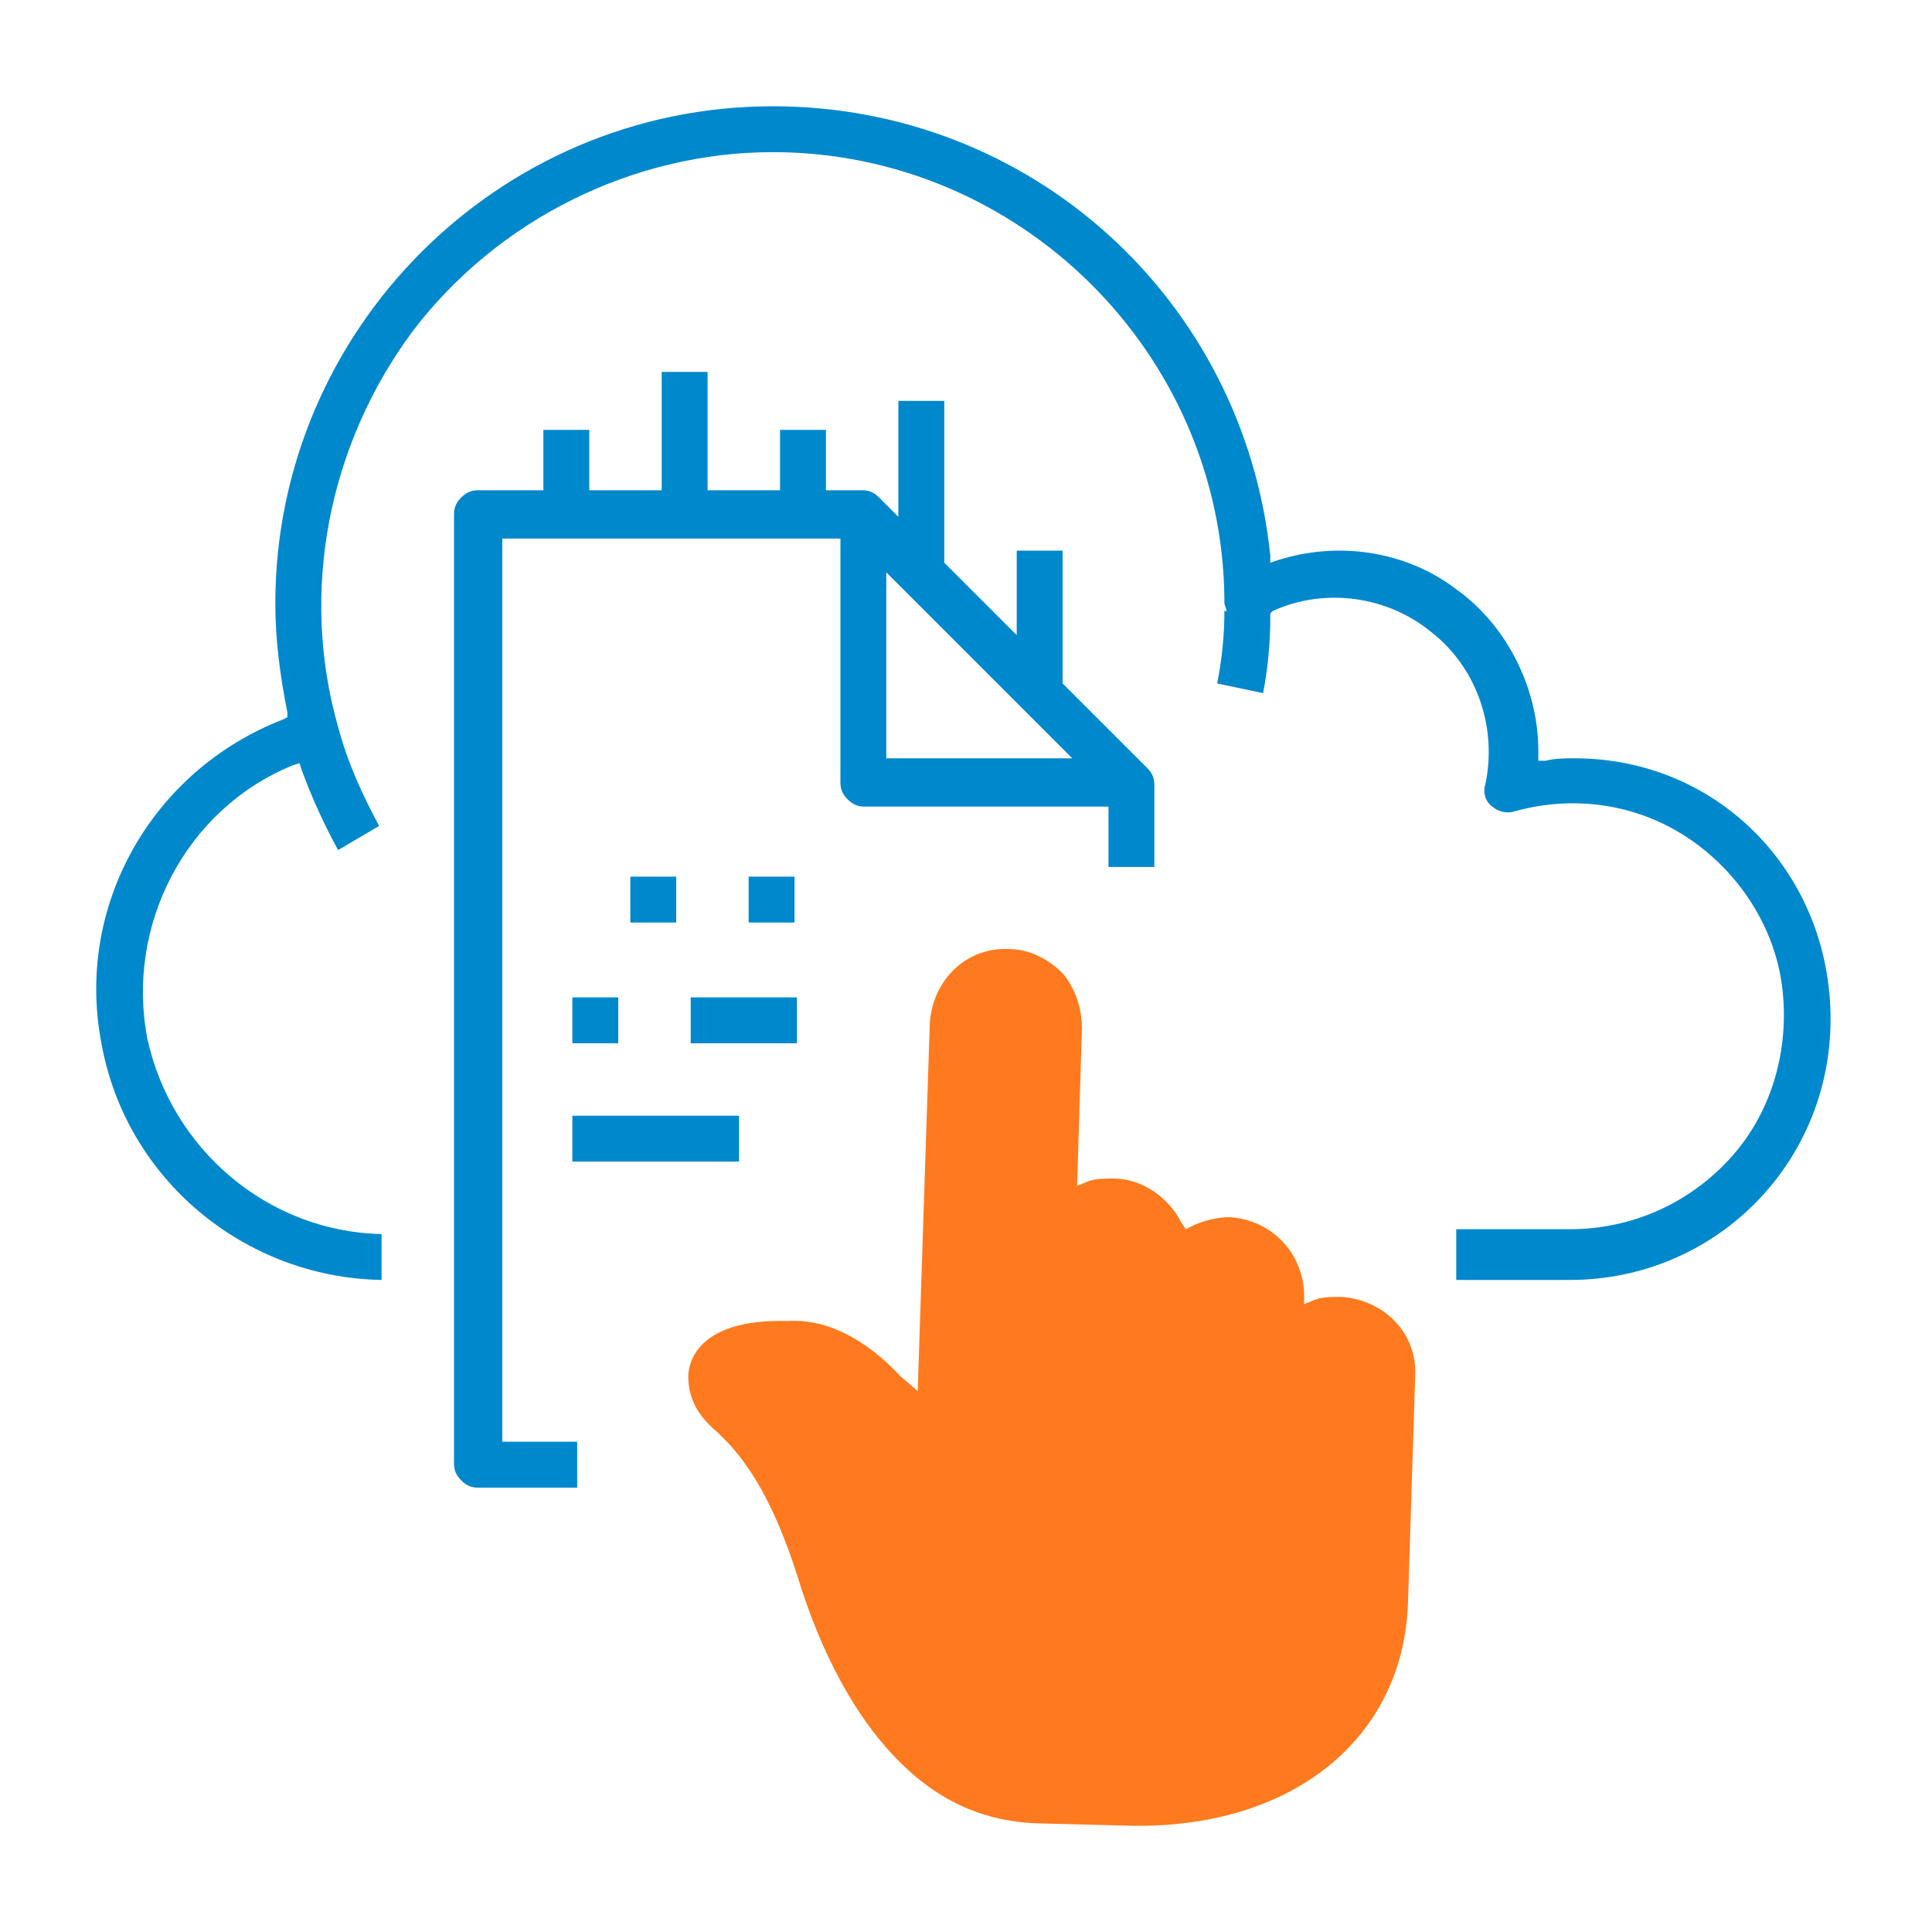
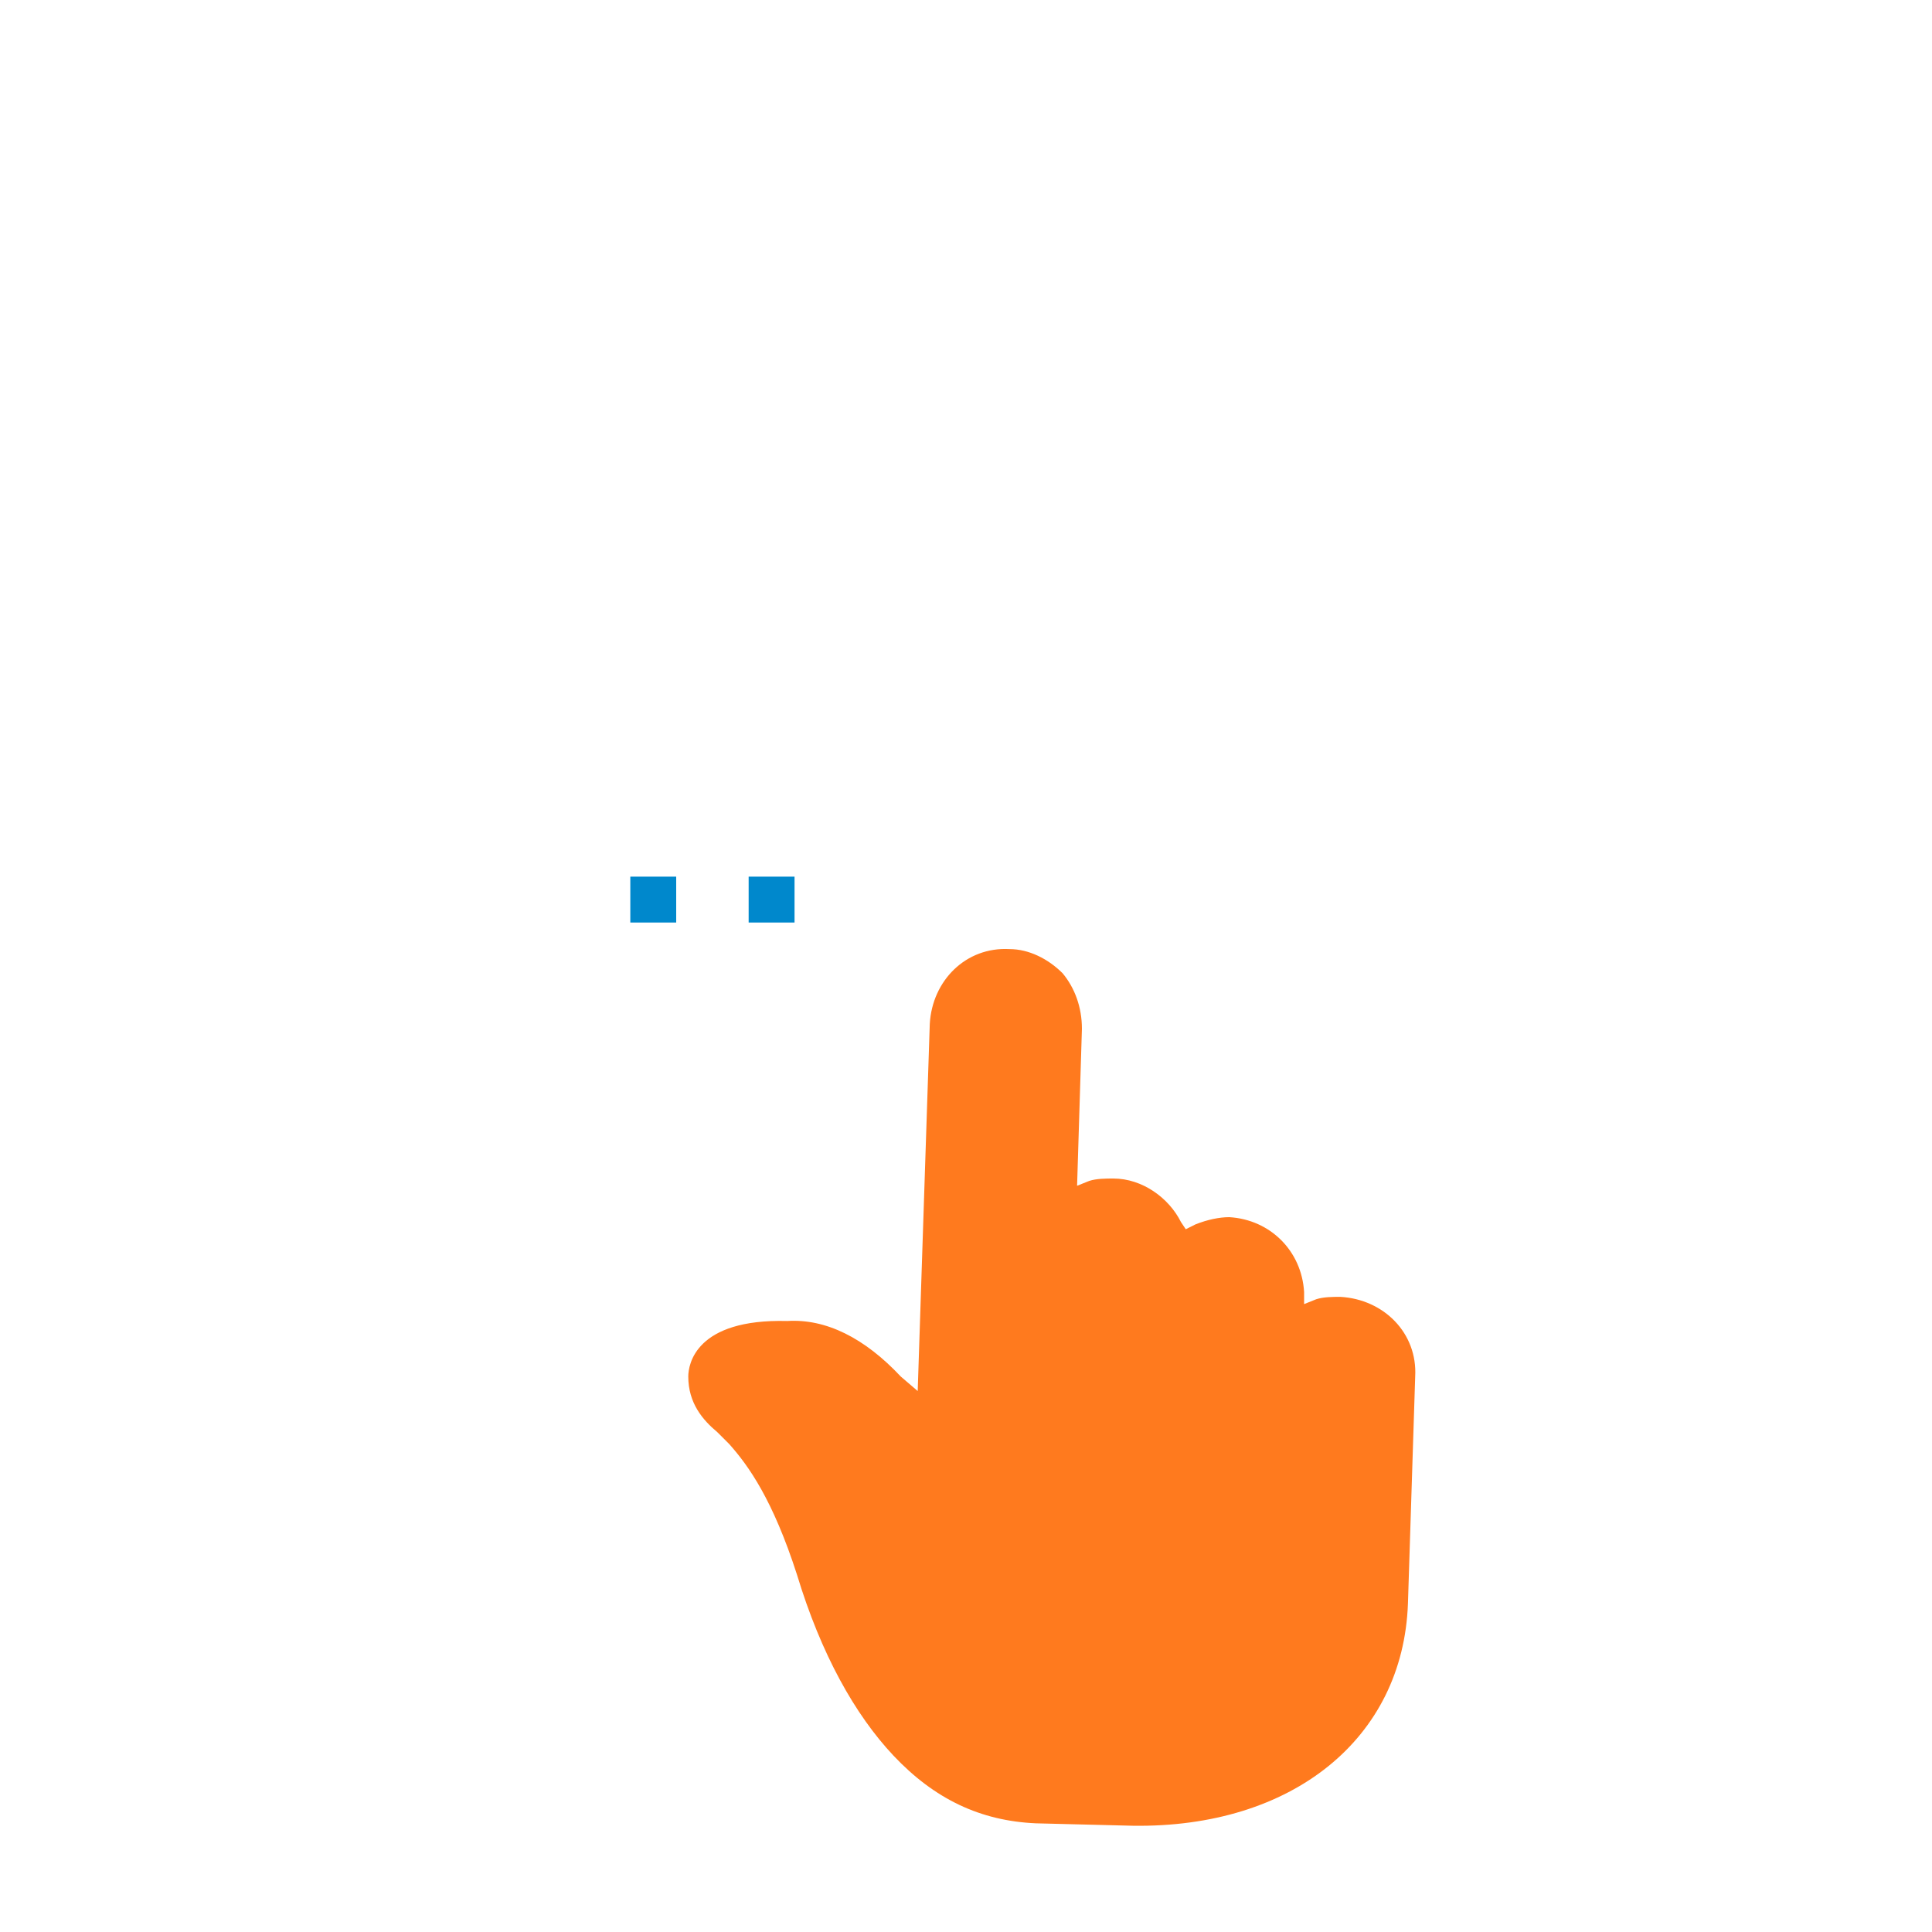
<svg xmlns="http://www.w3.org/2000/svg" version="1.1" id="Layer_1" x="0px" y="0px" viewBox="0 0 80 80" style="enable-background:new 0 0 80 80;" xml:space="preserve">
  <style type="text/css">
	.st0{fill:#FF7A1E;}
	.st1{fill:#0088CC;}
</style>
  <g>
    <path class="st0" d="M58.3,66.4l0.3-9.4c0.1-1.8-1.3-3.2-3.1-3.3c-0.3,0-0.7,0-1,0.1L54,54v-0.5c-0.1-1.7-1.4-3-3.1-3.1   c-0.4,0-0.9,0.1-1.4,0.3l-0.4,0.2l-0.2-0.3c-0.5-1-1.6-1.8-2.8-1.8c-0.3,0-0.7,0-1,0.1l-0.5,0.2l0.2-6.5c0-0.9-0.3-1.7-0.8-2.3l0,0   c-0.6-0.6-1.4-1-2.2-1c-1.8-0.1-3.2,1.3-3.3,3.1L38,57.6L37.3,57c-1.5-1.6-3.1-2.4-4.7-2.3c-3.8-0.1-4.1,1.8-4.1,2.3   c0,1.1,0.6,1.8,1.2,2.3c0.2,0.2,0.3,0.3,0.5,0.5c0.8,0.9,1.8,2.3,2.8,5.4c1,3.3,2.4,5.8,4,7.5c1.7,1.8,3.6,2.7,5.9,2.8l4,0.1   C53.5,75.7,58.1,72,58.3,66.4z" />
-     <path class="st1" d="M65.2,31.4c-0.4,0-0.8,0-1.2,0.1h-0.3v-0.4c0-2.6-1.3-5.2-3.4-6.7c-2.1-1.6-4.9-2-7.4-1.2l-0.3,0.1V23   C51.5,12.4,42.7,4.4,32,4.4c-11.4,0-20.6,9.3-20.6,20.6c0,1.5,0.2,3,0.5,4.5v0.2l-0.2,0.1c-5.4,2.1-8.6,7.7-7.5,13.4   c1,5.6,5.9,9.7,11.6,9.8v-1.9C11.1,51,7.1,47.6,6.1,43c-0.9-4.7,1.6-9.5,6-11.3l0.3-0.1l0.1,0.3c0.4,1.1,0.9,2.2,1.5,3.3l1.7-1   c-0.7-1.3-1.3-2.6-1.7-4.1c-1.6-5.6-0.4-11.7,3.1-16.4c3.5-4.6,9.1-7.4,14.9-7.4c10.2,0,18.6,8.3,18.7,18.5c0,0.1,0,0.1,0,0.2   l0.1,0.3h-0.1c0,1-0.1,2-0.3,3l1.9,0.4c0.2-1,0.3-2.1,0.3-3.1v-0.2l0.1-0.1c2.2-1,4.8-0.6,6.6,0.9c1.9,1.5,2.7,4,2.2,6.3   c-0.1,0.3,0,0.7,0.3,0.9c0.2,0.2,0.6,0.3,0.9,0.2c2.5-0.7,5.1-0.3,7.2,1.1c2.1,1.4,3.6,3.7,3.9,6.2s-0.4,5.1-2.1,7s-4.1,3-6.7,3   h-4.7V53H65c6,0,10.8-4.8,10.8-10.8S71.2,31.4,65.2,31.4z" />
-     <path class="st1" d="M44,28.3v-5.5h-1.9v3.5l-3-3v-6.7h-1.9v4.8l-0.8-0.8c-0.2-0.2-0.4-0.3-0.7-0.3l0,0h-1.5v-2.5h-1.9v2.5h-3v-4.9   h-1.9v4.9h-3v-2.5h-1.9v2.5h-2.7c-0.3,0-0.5,0.1-0.7,0.3s-0.3,0.4-0.3,0.7v39.3c0,0.3,0.1,0.5,0.3,0.7c0.2,0.2,0.4,0.3,0.7,0.3h4.1   v-1.9h-3.1V22.3h14v10.1c0,0.3,0.1,0.5,0.3,0.7s0.4,0.3,0.7,0.3h10.1v2.5h1.9v-3.4c0-0.3-0.1-0.5-0.3-0.7L44,28.3z M36.7,31.4v-7.7   l7.7,7.7C44.4,31.4,36.7,31.4,36.7,31.4z" />
    <rect x="26.1" y="36.3" class="st1" width="1.9" height="1.9" />
    <rect x="31" y="36.3" class="st1" width="1.9" height="1.9" />
-     <rect x="23.7" y="41.3" class="st1" width="1.9" height="1.9" />
-     <rect x="28.6" y="41.3" class="st1" width="4.4" height="1.9" />
-     <rect x="23.7" y="46.2" class="st1" width="6.9" height="1.9" />
  </g>
</svg>